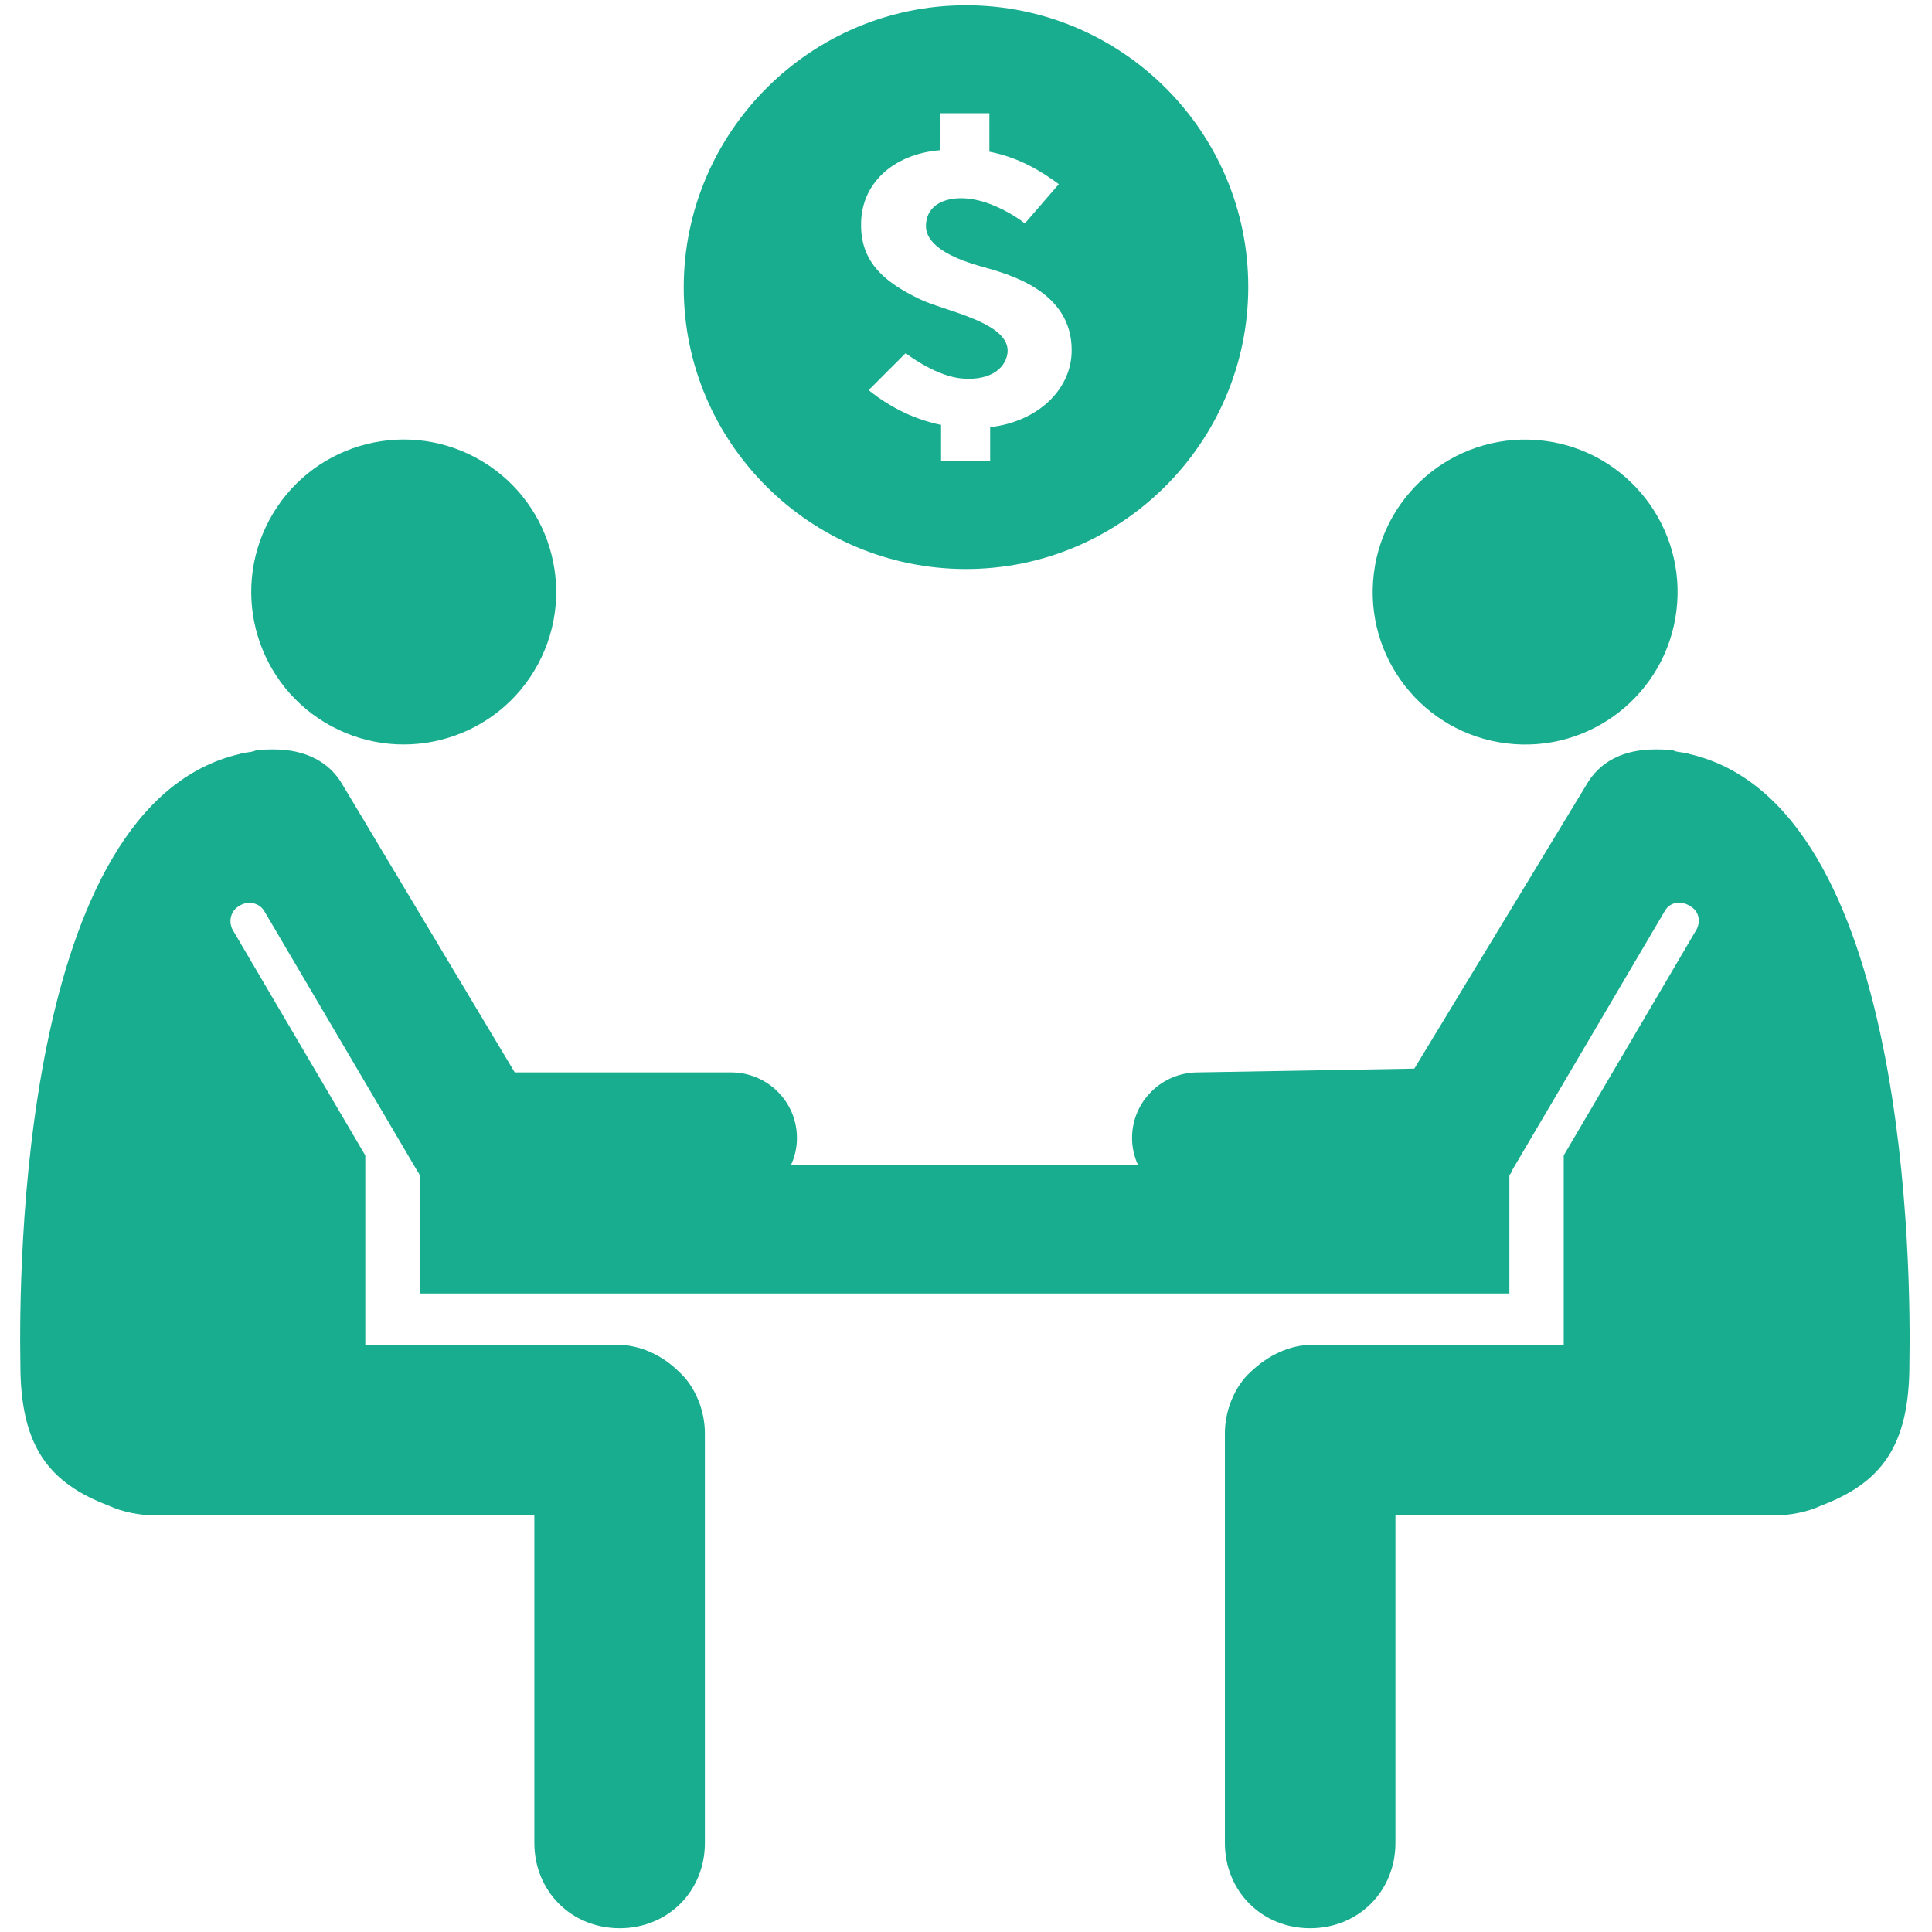
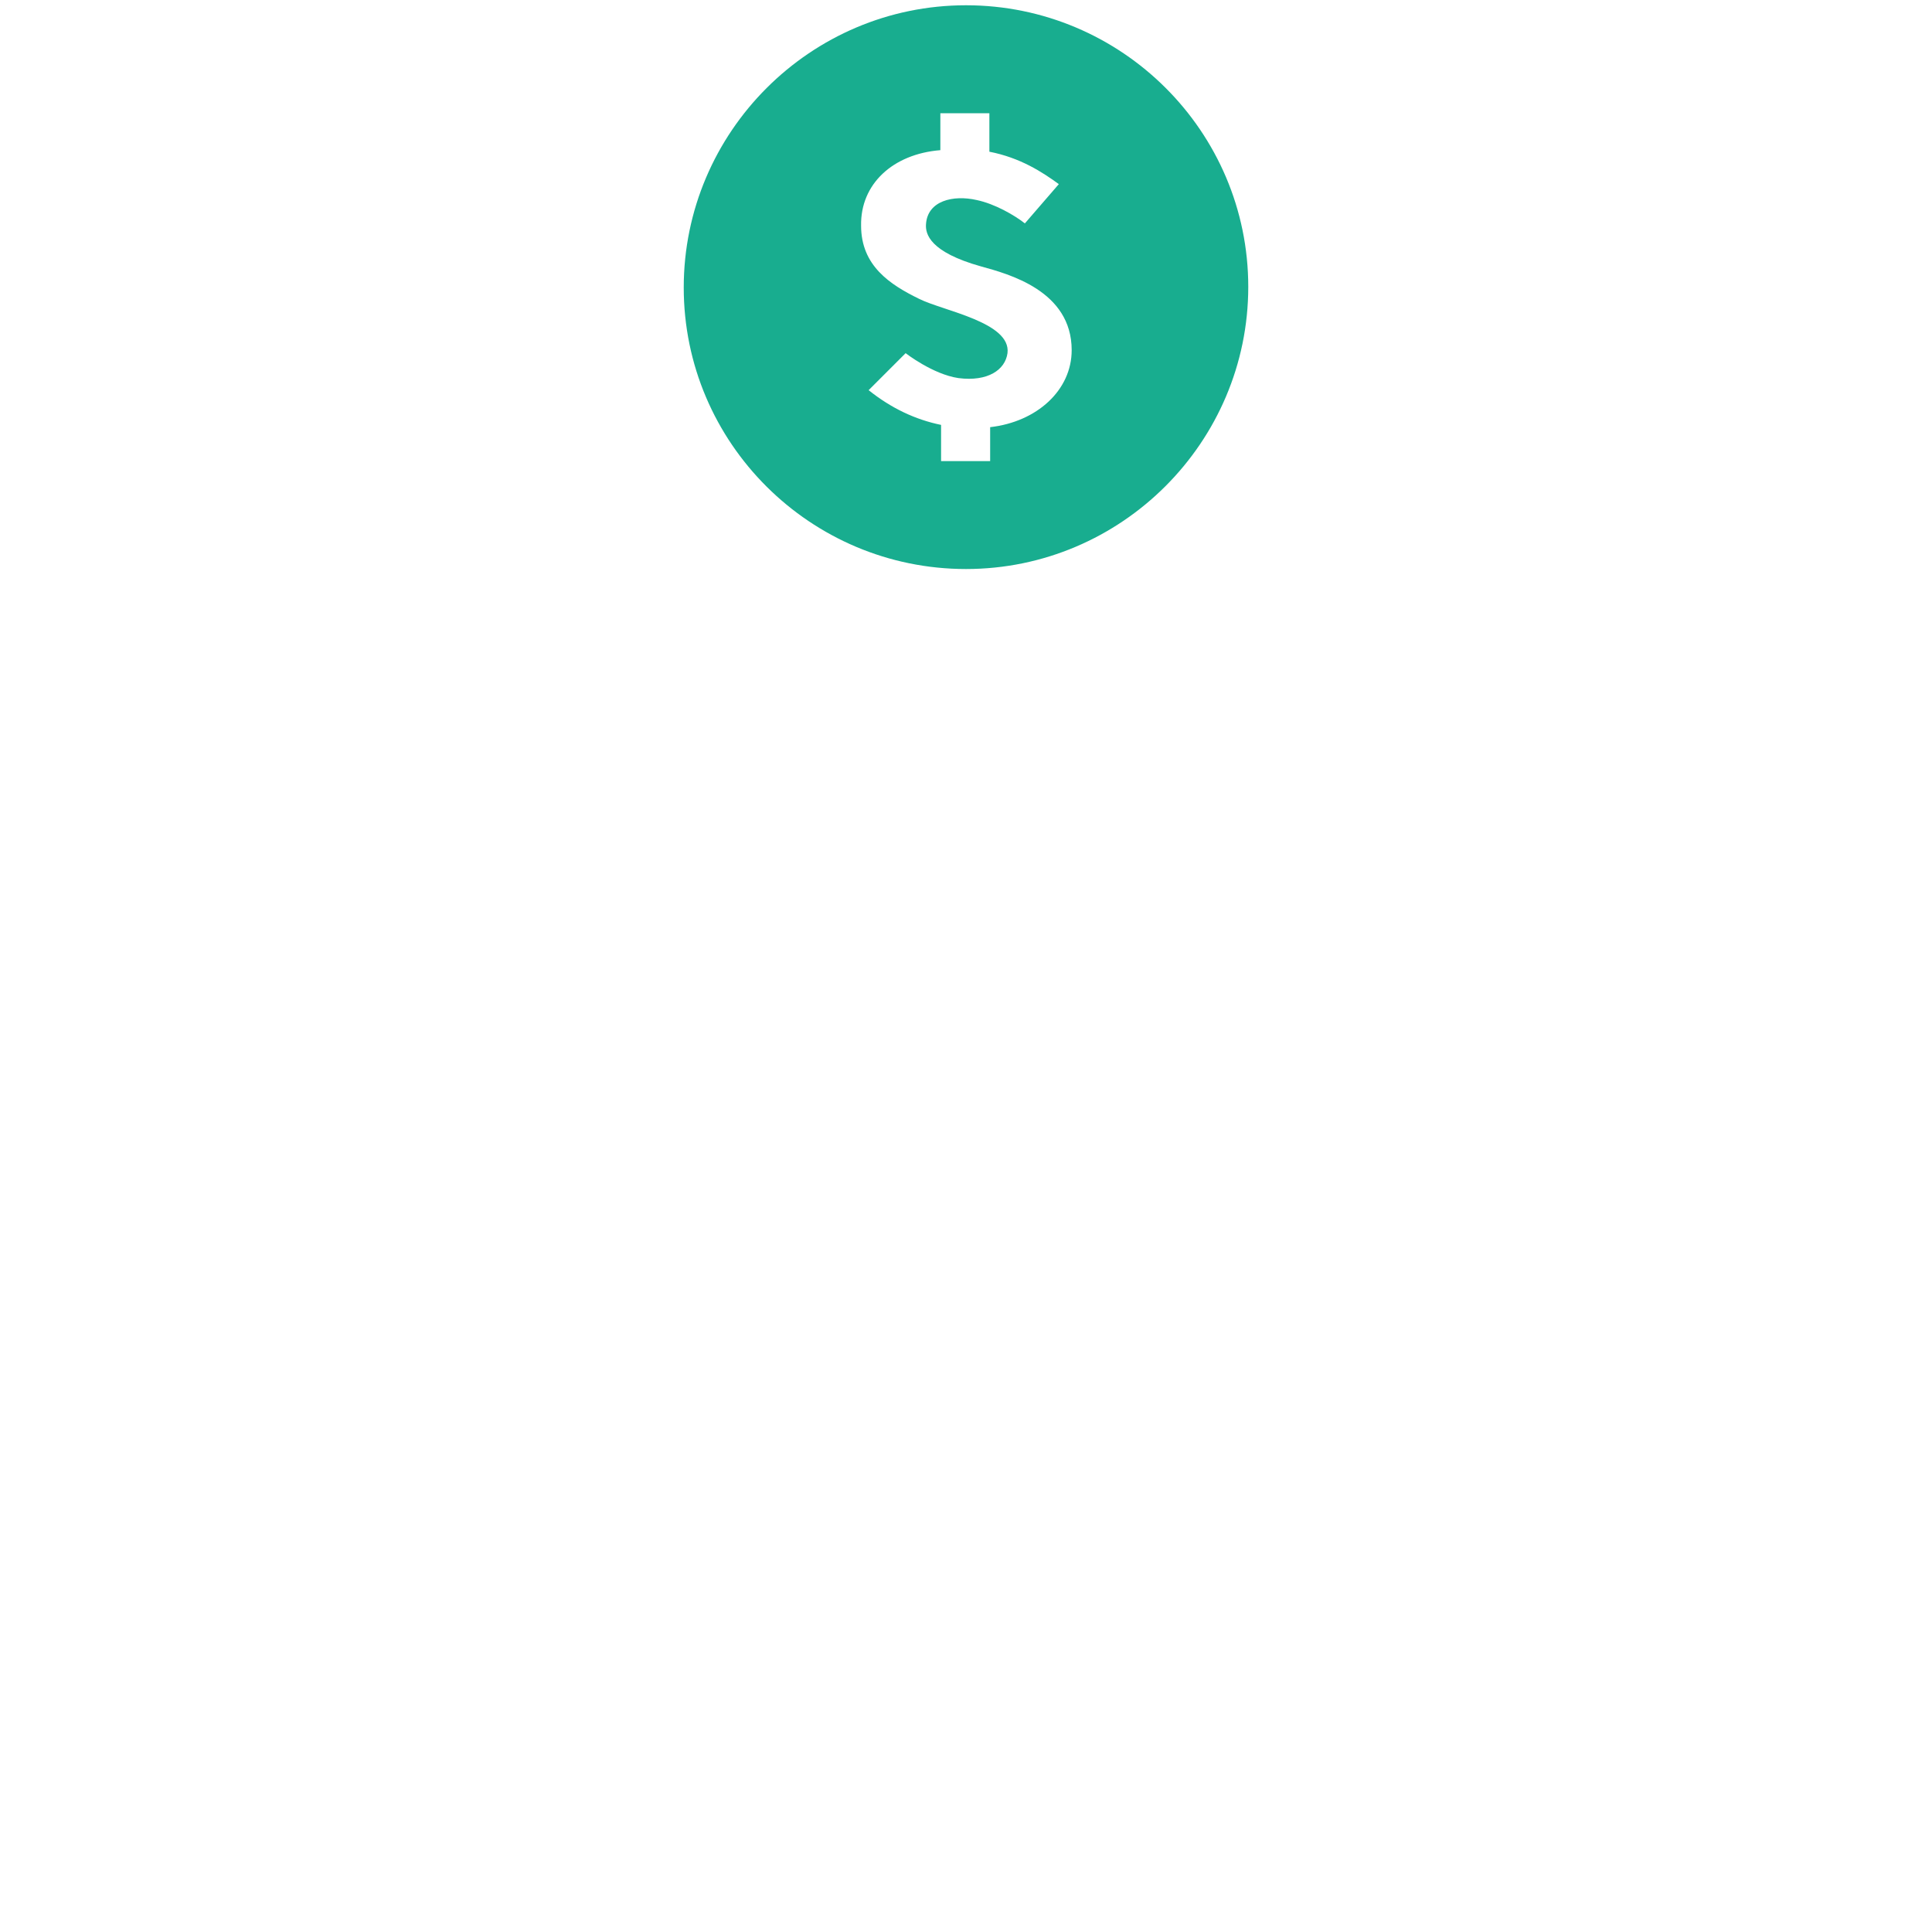
<svg xmlns="http://www.w3.org/2000/svg" width="40" height="40" viewBox="0 0 40 40" fill="none">
-   <path d="M34.969 15.609C34.907 15.578 34.735 15.578 34.672 15.547C34.61 15.516 34.375 15.516 34.266 15.516C33.594 15.516 33.11 15.781 32.844 16.25L29.282 22.125L24.797 22.203C24.063 22.203 23.438 22.797 23.438 23.562C23.438 23.766 23.485 23.953 23.563 24.125H16.375C16.454 23.953 16.5 23.766 16.5 23.562C16.5 22.797 15.875 22.203 15.141 22.203H10.657L7.094 16.25C6.829 15.781 6.329 15.516 5.672 15.516C5.579 15.516 5.344 15.516 5.266 15.547C5.204 15.578 5.032 15.578 4.969 15.609C0.407 16.656 0.391 26.391 0.422 28.25C0.422 29.953 1.016 30.703 2.25 31.172C2.547 31.312 2.922 31.375 3.219 31.375H11.063V38.156C11.063 39.156 11.829 39.922 12.829 39.922C13.829 39.922 14.594 39.156 14.594 38.156V29.672C14.594 29.203 14.391 28.703 14.063 28.406C13.704 28.047 13.235 27.844 12.797 27.844H7.563V23.922L4.844 19.297C4.704 19.094 4.782 18.859 4.938 18.766C5.141 18.625 5.375 18.703 5.469 18.859L8.625 24.219C8.641 24.25 8.672 24.281 8.688 24.328V26.781H31.25V24.328C31.282 24.297 31.297 24.266 31.313 24.219L34.469 18.859C34.563 18.688 34.797 18.625 35 18.766C35.172 18.859 35.235 19.094 35.094 19.297L32.375 23.922V27.844H27.157C26.719 27.844 26.266 28.047 25.891 28.406C25.563 28.703 25.36 29.203 25.36 29.672V38.156C25.36 39.156 26.125 39.922 27.125 39.922C28.125 39.922 28.891 39.156 28.891 38.156V31.375H36.735C37.032 31.375 37.407 31.312 37.704 31.172C38.938 30.703 39.532 29.953 39.532 28.25C39.563 26.406 39.547 16.656 34.969 15.609Z" fill="#18AD8F" />
-   <path d="M34.709 12.644C34.922 10.914 33.693 9.338 31.963 9.125C30.233 8.912 28.657 10.142 28.444 11.872C28.231 13.602 29.461 15.178 31.191 15.391C32.921 15.604 34.496 14.374 34.709 12.644Z" fill="#18AD8F" />
-   <path d="M11.141 13.746C11.964 12.209 11.385 10.296 9.848 9.474C8.311 8.651 6.398 9.23 5.575 10.767C4.753 12.304 5.332 14.217 6.869 15.039C8.406 15.862 10.319 15.283 11.141 13.746Z" fill="#18AD8F" />
  <path d="M20 11.781C23.219 11.781 25.844 9.156 25.844 5.938C25.844 2.719 23.219 0.109 20 0.109C16.781 0.109 14.156 2.734 14.156 5.953C14.156 9.172 16.781 11.781 20 11.781ZM19.469 3.109V2.344H20.484V3.141C21.125 3.266 21.578 3.562 21.922 3.812L21.219 4.625C21 4.453 20.594 4.219 20.219 4.141C19.734 4.031 19.203 4.156 19.172 4.641C19.156 4.844 19.25 5.219 20.312 5.516C20.875 5.672 22.188 6.016 22.188 7.25C22.188 8.078 21.469 8.734 20.5 8.844V9.547H19.484V8.797C18.953 8.688 18.453 8.453 17.984 8.078L18.75 7.312C18.75 7.312 19.312 7.75 19.844 7.828C20.453 7.906 20.812 7.656 20.859 7.312C20.938 6.672 19.531 6.438 19.031 6.188C18.422 5.891 17.828 5.5 17.828 4.672C17.812 3.812 18.484 3.188 19.469 3.109Z" fill="#18AD8F" />
</svg>